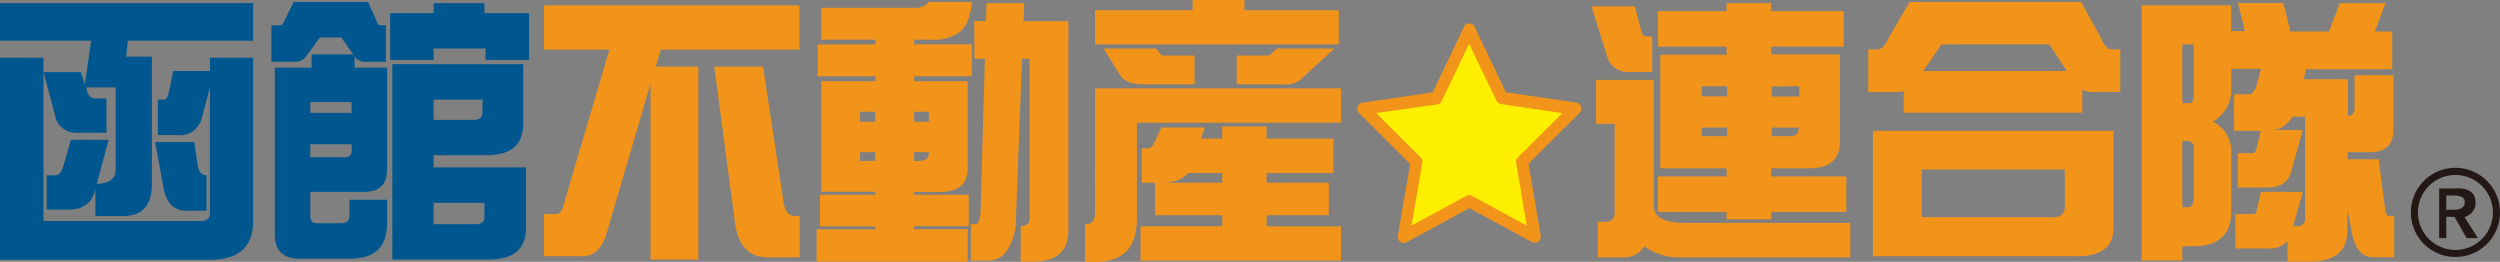
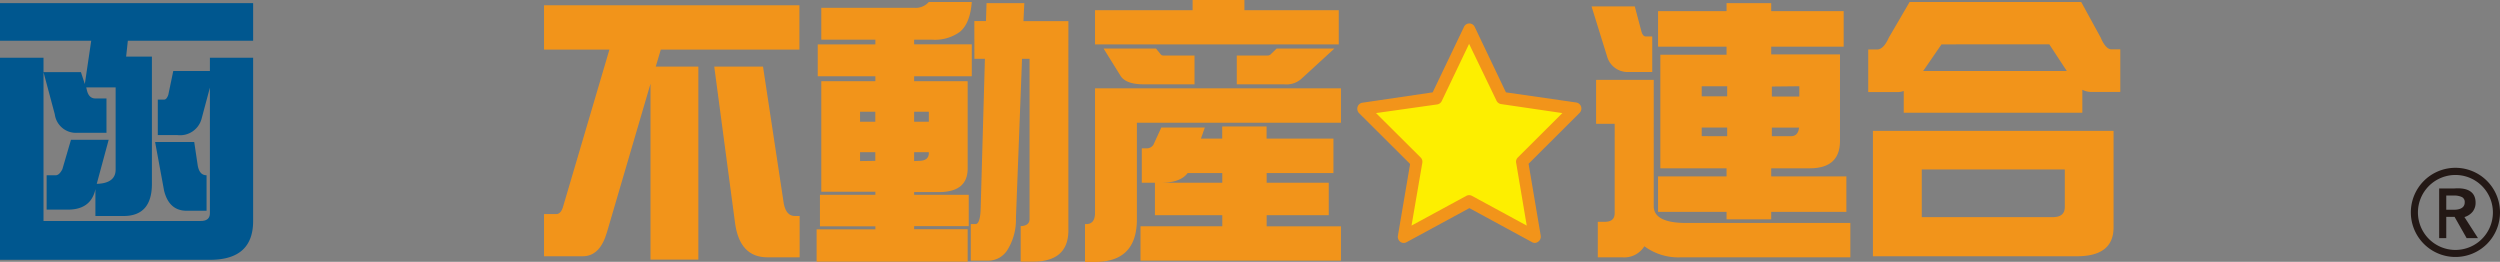
<svg xmlns="http://www.w3.org/2000/svg" width="352.19" height="36.88" viewBox="0 0 352.19 36.88">
  <rect x="0" y="0" width="352.19" height="36.88" fill="#808080" stroke="none" />
  <path d="M37.81,2V7.3H20.16l-.24,2.23h3.63V27.46q0,4.53-4,4.53H15.59V28.2l-.08.35c-.5,1.7-1.76,2.54-3.79,2.54h-3V26.25H10c.34,0,.65-.29.94-.86l1.21-4.14h5.31l-1.68,6.21c1.77-.05,2.66-.73,2.66-2V13.87H14.3l.08.35c.18.81.58,1.21,1.21,1.21h1.56v4.84H13a3,3,0,0,1-3.13-2.61L8.28,11.72h5.27l.55,1.68L15,7.3H2.15V2ZM26.56,11.56h5.16V9.69h6.09v23c0,3.64-2,5.47-6.09,5.47H2.15V9.69H8.28v23H30.43c.86,0,1.29-.37,1.29-1.1V13.91l-1.17,4.37a3.13,3.13,0,0,1-3.4,2.31H24.38v-5h.89c.24,0,.43-.22.59-.67ZM24,21.56h5.51L30,24.84c.16.94.57,1.41,1.25,1.41v5H28.44c-1.64,0-2.7-.94-3.17-2.81Z" transform="translate(-2.15 -1.56)" style="fill:#00578f" />
-   <path d="M43.52,1.84H54L55.12,4.3c.18.54.37.82.58.82h.82v5.15h-3a1.72,1.72,0,0,1-1.41-.78v1.6h4.57V25.43q0,3.16-3.28,3.16H45.86V32c0,.65.31,1,.94,1h3.43c.76,0,1.14-.33,1.14-1v-2.3h5.31V33q0,5-5.16,5H44.34q-3.48,0-3.48-3.44V11.09h5.19V9.22h5.86L50.23,6.84h-3l-2,2.69a1.68,1.68,0,0,1-1.44.74H40.39V5.12h1.29c.21,0,.42-.28.62-.82Zm2.34,14.1v1.52h5.82V15.94Zm5.82,5.94H45.86v1.83H50.7c.65,0,1-.3,1-.9ZM63.24,2h7.15V3.4h6.29V10H70.55V8.4H63.24V10H57.11V3.4h6.13Zm-.31,8.6H75.86V19q0,4.43-5.16,4.42H63.24v1.72h13v8.55c0,2.94-1.72,4.42-5.16,4.42H57.42V10.59Zm.31,7.85h5.59c.86,0,1.29-.33,1.29-1V15.59H63.24Zm0,14.69h5.9c.83,0,1.25-.33,1.25-1v-2H63.24Z" transform="translate(-2.15 -1.56)" style="fill:#00578f" />
  <path d="M114.77,2.3V8.55H95.24l-.71,2.39h6V38.13H93.79V13.36l-6.13,20.9c-.65,2.26-1.79,3.4-3.4,3.4H78.79V31.72h1.72q.7,0,1-1.17l6.49-22H78.79V2.3Zm-12,8.64h6.87l2.93,19.33c.23,1.15.75,1.72,1.56,1.72h.67v5.82h-4.53q-3.92,0-4.57-4.84Z" transform="translate(-2.15 -1.56)" style="fill:#f2941a" />
  <path d="M133,1.84h6.05c-.15,2-.71,3.41-1.68,4.21a6,6,0,0,1-3.9,1.1h-2.54v.66h8.12V12.3h-8.12V13h7.54v12.3c0,2.22-1.36,3.32-4.06,3.32h-3.48V29h7.69v4.42h-7.69v.43h7.54v4.57H117.19V33.87h8.28v-.43h-7.81V29h7.81v-.43h-7.62V13h7.62V12.3h-8.12V7.81h8.12V7.15h-7.62V2.66h13.09A2.47,2.47,0,0,0,133,1.84Zm-9.69,16.87h2.15V17.3h-2.15Zm2.15,5.51V23h-2.15v1.25Zm5.47-6.92v1.41H133V17.3Zm.66,6.92c.94,0,1.41-.37,1.41-1.09V23h-2.07v1.25Zm7.82-19.69h1.64L141.13,2h5.32l-.12,2.54h6.33V34q0,4.42-5,4.42h-1.72v-5h-.16c.94,0,1.41-.33,1.41-1V9.84h-1.06l-.86,22.46a8,8,0,0,1-1.17,4.42,3.18,3.18,0,0,1-2.65,1.56h-2.54V33.13h.66c.47,0,.72-.83.74-2.47l.59-20.82h-1.48Z" transform="translate(-2.15 -1.56)" style="fill:#f2941a" />
  <path d="M191.06,14v4.85H162.31V32.46q0,6-5.9,6H155V33.13h.16c.83,0,1.25-.53,1.25-1.57V14ZM170.16,1.56h7.3V3h13.29V7.81H156.41V3h13.75ZM157.62,8.4H165l.67.82a.47.47,0,0,0,.39.16h4.37v4.06h-7.15c-1.69,0-2.78-.41-3.28-1.21Zm8.13,11.13h6.13l-.55,1.56h3V19.38h6.25v1.71H190v4.85h-9.41V27.3h8.75v4.58h-8.75v1.56h10.47v4.84H162.82V33.44h11.52V31.88h-9.49V27.3H163V22.46h.74a1.12,1.12,0,0,0,.9-.51Zm8.59,7.77V25.94h-4.88c-.68.91-1.92,1.36-3.71,1.36ZM182,8.4h8.13l-4.69,4.3a3.14,3.14,0,0,1-2.34.74h-6.72V9.38h4.34a.65.65,0,0,0,.39-.12Z" transform="translate(-2.15 -1.56)" style="fill:#f2941a" />
  <path d="M226.36,2.46h6.09L233.39,6c.13.46.34.7.63.7h.89v5h-3.28a3,3,0,0,1-3.08-2.19ZM227,12.81h8.12V30.59c0,1.58,1.52,2.38,4.57,2.38h23.13v4.84H239a8.08,8.08,0,0,1-5.2-1.56,3.31,3.31,0,0,1-3.09,1.56h-3.47v-5h.94c1,0,1.44-.41,1.44-1.25V19H227Zm34.88-9.68v5H251.67V9.22h9.69V21.41q0,3.86-4.26,3.86h-5.43v1.14h10.59v5H251.67v1.05h-6.29V31.41h-9.65v-5h9.65V25.27h-9.33v-16h9.33V8.13h-9.65v-5h9.65V2h6.29V3.13Zm-20,12h3.59V13.71h-3.59Zm3.59,5.62V19.53h-3.59v1.21Zm6.29-7v1.41h3.87V13.71Zm2.66,7c.7,0,1.09-.4,1.17-1.21h-3.83v1.21Z" transform="translate(-2.15 -1.56)" style="fill:#f2941a" />
  <path d="M271.17,1.84h24.17l2.74,5c.47,1.12,1,1.67,1.52,1.67h1.25v6h-4.06a2.67,2.67,0,0,1-1.29-.31v3.24H270.34V14.38a2.64,2.64,0,0,1-.89.15h-4.11v-6h1.25c.6,0,1.15-.55,1.65-1.67ZM266,20h33.9V33.59c0,2.71-1.71,4.07-5.15,4.07H266Zm25.31,12.15c1.15,0,1.72-.47,1.72-1.41V25.43H272.88v6.72ZM273.08,11.56h20.23l-2.46-3.75H275.66Z" transform="translate(-2.15 -1.56)" style="fill:#f2941a" />
-   <path d="M309.59,36.25v2h-5.74V2.3h12.62V5.94h1.95l-1-3.95h6.4l1,4h5.43L331.78,2h6.45l-1.53,4h2.46v5.31H327.05l-.39,1.41h6.25v5.15c.63,0,.94-.36.94-1.09V12.15h5.47v7.69Q339.32,23,336,23h-3.13V24h4.38l.86,6.68q.15,1.29.51,1.29h.82v5.82h-3c-1.49,0-2.46-1.09-2.93-3.28l-.67-3.44V34q0,4.42-5.31,4.42h-3.12V35.51a3.36,3.36,0,0,1-2.7,1.05h-4.65V31.72h2.62c.16,0,.29-.18.39-.55l.59-2.58h5.9l-1.37,4.85h.31c.91,0,1.37-.33,1.37-1V18h-1.8a3.56,3.56,0,0,1-2.5,1.87h4l-1.68,6c-.45,1.41-1.55,2.11-3.32,2.11h-4.18V23.13h2.18c.16,0,.3-.19.43-.55l.63-2.58h-3.75V14.84H319c.39,0,.71-.36,1-1.09l.67-2.5h-4.18v2.62a5.18,5.18,0,0,1-2.62,4.84,4.6,4.6,0,0,1,2.62,4.1v8.44c0,3.18-1.62,4.84-4.84,5Zm0-28.44v8.28h1.06c.36,0,.55-.36.55-1.09V7.81Zm0,13.6v9.33h.82c.52,0,.79-.45.79-1.36V22.46a.94.94,0,0,0-1.06-1.05Z" transform="translate(-2.15 -1.56)" style="fill:#f2941a" />
  <path d="M346.77,29.11v2h1.05c1,0,1.55-.35,1.55-1.05a.77.77,0,0,0-.38-.73,2.47,2.47,0,0,0-1.17-.22Zm4.47,6h-1.6l-1.7-3h-1.17v3h-1v-7h2.13c2-.15,3,.56,3,2a2,2,0,0,1-.42,1.28,2.37,2.37,0,0,1-1.15.75Z" transform="translate(-2.15 -1.56)" style="fill:#231815;fill-rule:evenodd" />
  <path d="M348.06,26.21a5.28,5.28,0,1,0,5.28,5.27A5.28,5.28,0,0,0,348.06,26.21Zm0,11.55a6.28,6.28,0,1,1,6.28-6.28A6.27,6.27,0,0,1,348.06,37.76Z" transform="translate(-2.15 -1.56)" style="fill:#231815;fill-rule:evenodd" />
  <polygon points="207 4.17 211.6 13.8 221.94 15.32 214.44 22.79 216.23 33.36 207 28.35 197.76 33.36 199.55 22.79 192.04 15.32 202.39 13.8 207 4.17" style="fill:#fdef00;fill-rule:evenodd" />
  <path d="M196,17.49l6.28,6.25a.85.85,0,0,1,.24.76L201,33.34l7.72-4.19a.85.85,0,0,1,.79,0l7.72,4.19-1.49-8.84a.82.82,0,0,1,.24-.76l6.27-6.25-8.65-1.27a.85.85,0,0,1-.63-.48l-3.86-8-3.85,8.05a.86.86,0,0,1-.63.48Zm22.38,18.29a.78.78,0,0,1-.39-.1l-8.84-4.8-8.85,4.8a.82.82,0,0,1-.89-.06.89.89,0,0,1-.33-.84l1.72-10.12-7.19-7.16a.89.89,0,0,1-.21-.88.84.84,0,0,1,.68-.59l9.9-1.46,4.41-9.22a.83.83,0,0,1,1.51,0l4.4,9.22L224.21,16a.85.85,0,0,1,.68.59.87.87,0,0,1-.22.88l-7.18,7.16,1.71,10.12a.87.87,0,0,1-.33.84A.82.82,0,0,1,218.38,35.78Z" transform="translate(-2.15 -1.56)" style="fill:#f2941a;fill-rule:evenodd" />
</svg>